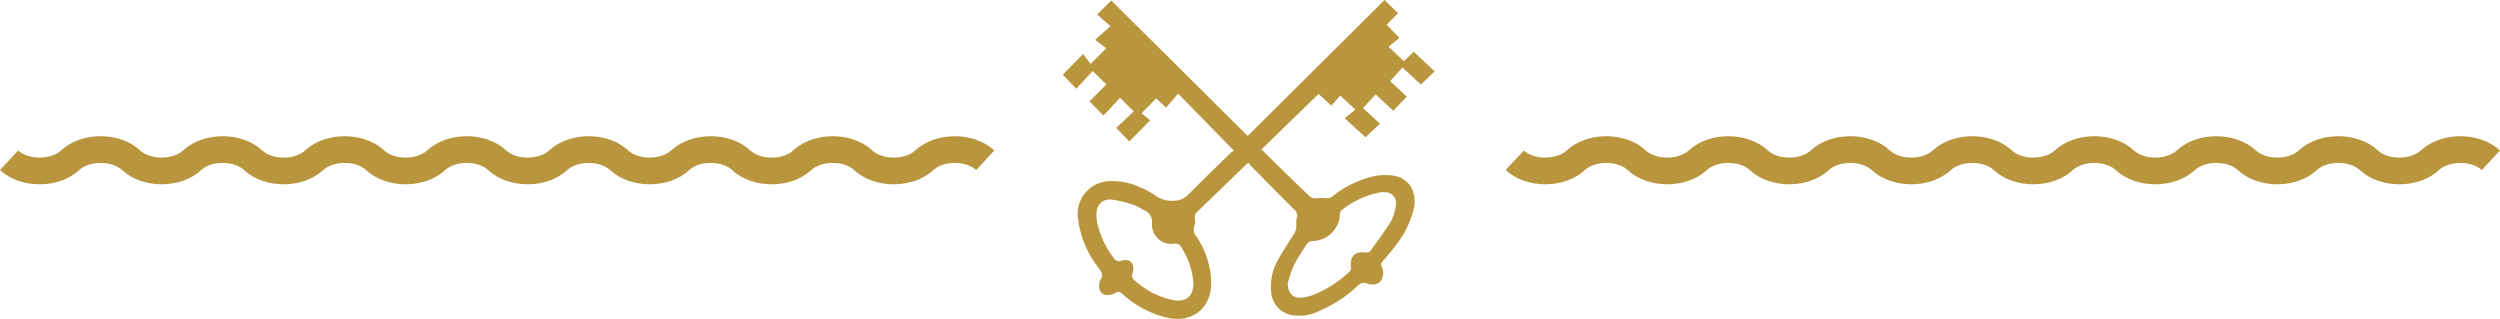
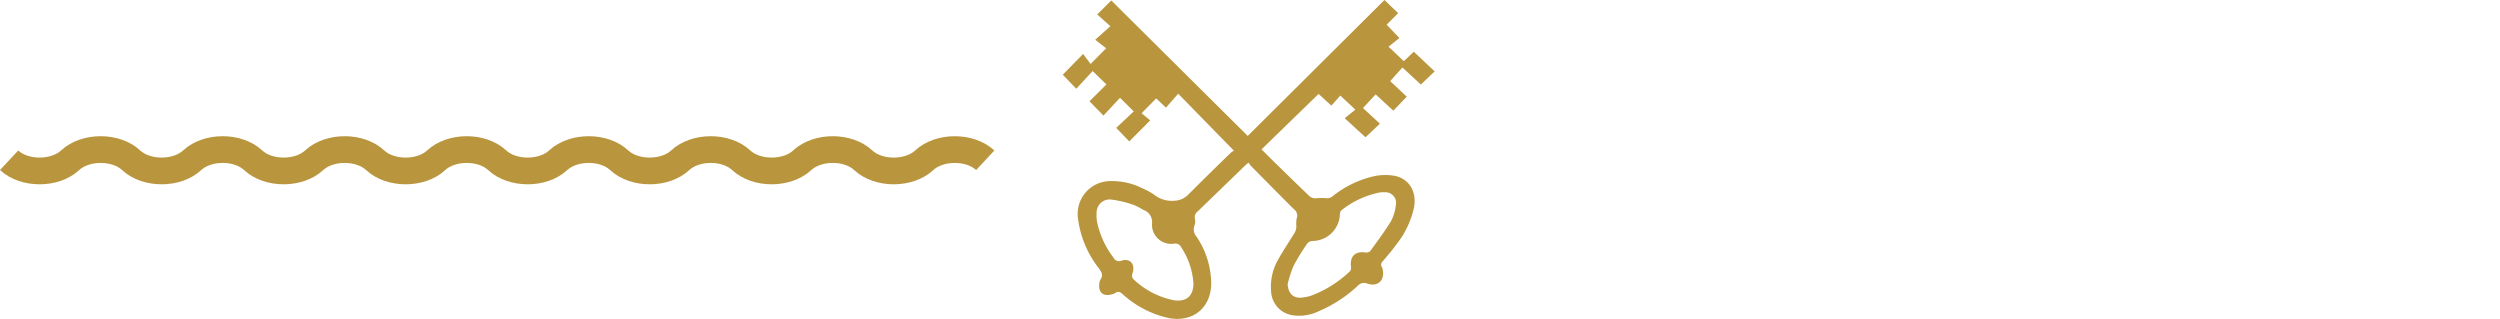
<svg xmlns="http://www.w3.org/2000/svg" width="494.093" height="63.022" viewBox="0 0 494.093 63.022">
  <g id="sleutels" transform="translate(1.803 0)">
    <path id="Path_138" data-name="Path 138" d="M433.27,1188.354c-3.015-2.812-9.044-2.812-12.059,0s-9.044,2.821-12.056,0-9.044-2.812-12.059,0-9.044,2.821-12.056,0-9.044-2.812-12.059,0-9.044,2.821-12.056,0-9.044-2.812-12.059,0-9.044,2.821-12.056,0-9.044-2.812-12.059,0-9.044,2.821-12.056,0-9.044-2.812-12.059,0-9.044,2.821-12.056,0-9.044-2.812-12.059,0-9.041,2.821-12.056,0-9.044-2.812-12.059,0-9.041,2.821-12.059,0" transform="translate(-240.35 -1156.681)" fill="none" stroke="#b9953d" stroke-width="5.28" />
-     <path id="Path_139" data-name="Path 139" d="M1462.778,1188.354c-3.012-2.812-9.041-2.812-12.059,0s-9.041,2.821-12.056,0-9.041-2.812-12.059,0-9.041,2.821-12.056,0-9.041-2.812-12.059,0-9.041,2.821-12.056,0-9.041-2.812-12.059,0-9.041,2.821-12.056,0-9.041-2.812-12.059,0-9.041,2.821-12.056,0-9.041-2.812-12.059,0-9.041,2.821-12.053,0-9.047-2.812-12.059,0-9.044,2.821-12.056,0-9.047-2.812-12.059,0-9.044,2.821-12.059,0" transform="translate(-972.29 -1156.681)" fill="none" stroke="#b9953d" stroke-width="5.28" />
    <path id="Path_140" data-name="Path 140" d="M1005.219,1140.148c.159,1.948,1.179,2.87,3.046,2.616a8.7,8.7,0,0,0,1.561-.344,22.463,22.463,0,0,0,7.709-4.844,1,1,0,0,0,.223-.775c-.306-2.148.8-3.263,2.89-2.922a1.112,1.112,0,0,0,.9-.289c1.4-1.942,2.85-3.862,4.1-5.908a8.439,8.439,0,0,0,.948-3.113,2.106,2.106,0,0,0-2.208-2.6,4.677,4.677,0,0,0-1.061.058,17.7,17.7,0,0,0-7.431,3.468,1.029,1.029,0,0,0-.341.725,5.471,5.471,0,0,1-5.417,5.376,1.411,1.411,0,0,0-1.017.48,42.67,42.67,0,0,0-2.746,4.46,23.127,23.127,0,0,0-1.156,3.607m-18.623-.205a14.57,14.57,0,0,0-2.4-7.079,1.3,1.3,0,0,0-1.416-.734,3.8,3.8,0,0,1-4.37-3.914,2.515,2.515,0,0,0-1.708-2.755,12.519,12.519,0,0,0-1.977-1.012,21.332,21.332,0,0,0-4.289-1.023,2.582,2.582,0,0,0-2.968,2.523,7.722,7.722,0,0,0,.1,1.948,17.646,17.646,0,0,0,3.214,6.972,1.24,1.24,0,0,0,1.648.61c1.59-.491,2.6.6,2.22,2.231a3.212,3.212,0,0,0-.182.685,1,1,0,0,0,.2.688,16.175,16.175,0,0,0,7.995,4.22c2.535.4,3.942-.8,3.94-3.362m8.012-26.173c-3.775-3.856-7.347-7.515-11.021-11.273l-2.419,2.749c-.806-.766-1.4-1.33-1.925-1.827-.945.957-1.87,1.893-2.891,2.934.489.4,1.121.934,1.7,1.417l-4.142,4.159-2.575-2.679c1.1-1.035,2.312-2.168,3.469-3.255-.983-.974-1.818-1.8-2.717-2.691l-3.272,3.515-2.766-2.827c1.052-1.041,2.223-2.2,3.35-3.324l-2.723-2.648-3.234,3.495c-1.041-1.078-1.9-1.969-2.668-2.772l4.012-4.1,1.488,1.986c1.13-1.156,2.044-2.067,3.067-3.107l-2.153-1.691,2.989-2.677-2.6-2.312,2.781-2.769q13.458,13.354,26.97,26.771l27.02-26.863,2.708,2.6-2.283,2.275,2.532,2.636c-.72.578-1.4,1.122-2.153,1.714l3.026,2.864,1.971-1.867,4.125,3.885-2.737,2.6-3.636-3.373-2.419,2.694,3.275,3.081-2.659,2.755-3.492-3.214-2.506,2.7,3.353,3.093-2.859,2.682-4.1-3.758,2.107-1.7-2.971-2.778c-.6.668-1.156,1.28-1.775,1.983l-2.526-2.312c-3.758,3.662-7.515,7.3-11.273,10.958.824.821,1.593,1.6,2.376,2.37,2.382,2.312,4.758,4.659,7.177,6.954a1.906,1.906,0,0,0,1.156.35,12.149,12.149,0,0,1,1.85-.052,1.731,1.731,0,0,0,1.529-.393,20.315,20.315,0,0,1,8.382-3.977,11.008,11.008,0,0,1,3.706-.046c2.98.538,4.524,3.107,3.971,6.235a17.953,17.953,0,0,1-3.489,7.339c-.835,1.156-1.766,2.237-2.694,3.321-.309.358-.463.656-.2,1.1a1.908,1.908,0,0,1,.191.578c.428,2.1-.974,3.442-3.009,2.757a1.658,1.658,0,0,0-1.928.425,26.525,26.525,0,0,1-7.978,5.139,8.777,8.777,0,0,1-5.052.659,4.979,4.979,0,0,1-4.1-4.729,10.734,10.734,0,0,1,1.188-5.867c1.058-1.983,2.356-3.839,3.518-5.781a2.653,2.653,0,0,0,.289-1.1,6.7,6.7,0,0,1,.049-1.59,1.581,1.581,0,0,0-.578-1.913c-2.786-2.766-5.535-5.567-8.3-8.359-.228-.234-.416-.506-.65-.8-.312.289-.517.436-.7.618-3.119,3.018-6.226,6.05-9.362,9.056a1.4,1.4,0,0,0-.52,1.39,2.312,2.312,0,0,1-.055,1.318,2.168,2.168,0,0,0,.4,2.272,16.828,16.828,0,0,1,2.89,9.3c-.092,4.789-3.642,7.654-8.382,6.764a19.763,19.763,0,0,1-9.145-4.743c-.494-.416-.867-.627-1.445-.205a2.4,2.4,0,0,1-.746.275c-1.6.445-2.6-.381-2.408-2.023a1.857,1.857,0,0,1,.214-.867c.653-.91.234-1.552-.338-2.33a19.771,19.771,0,0,1-4.047-9.564,6.479,6.479,0,0,1,6.414-7.613,13.223,13.223,0,0,1,6.119,1.35,15.092,15.092,0,0,1,2.431,1.3,5.605,5.605,0,0,0,4.024,1.234,4,4,0,0,0,2.781-1.223c2.752-2.76,5.544-5.492,8.33-8.2a4.491,4.491,0,0,1,.691-.489" transform="translate(-752.539 -1083.97)" fill="#b9953d" />
  </g>
</svg>